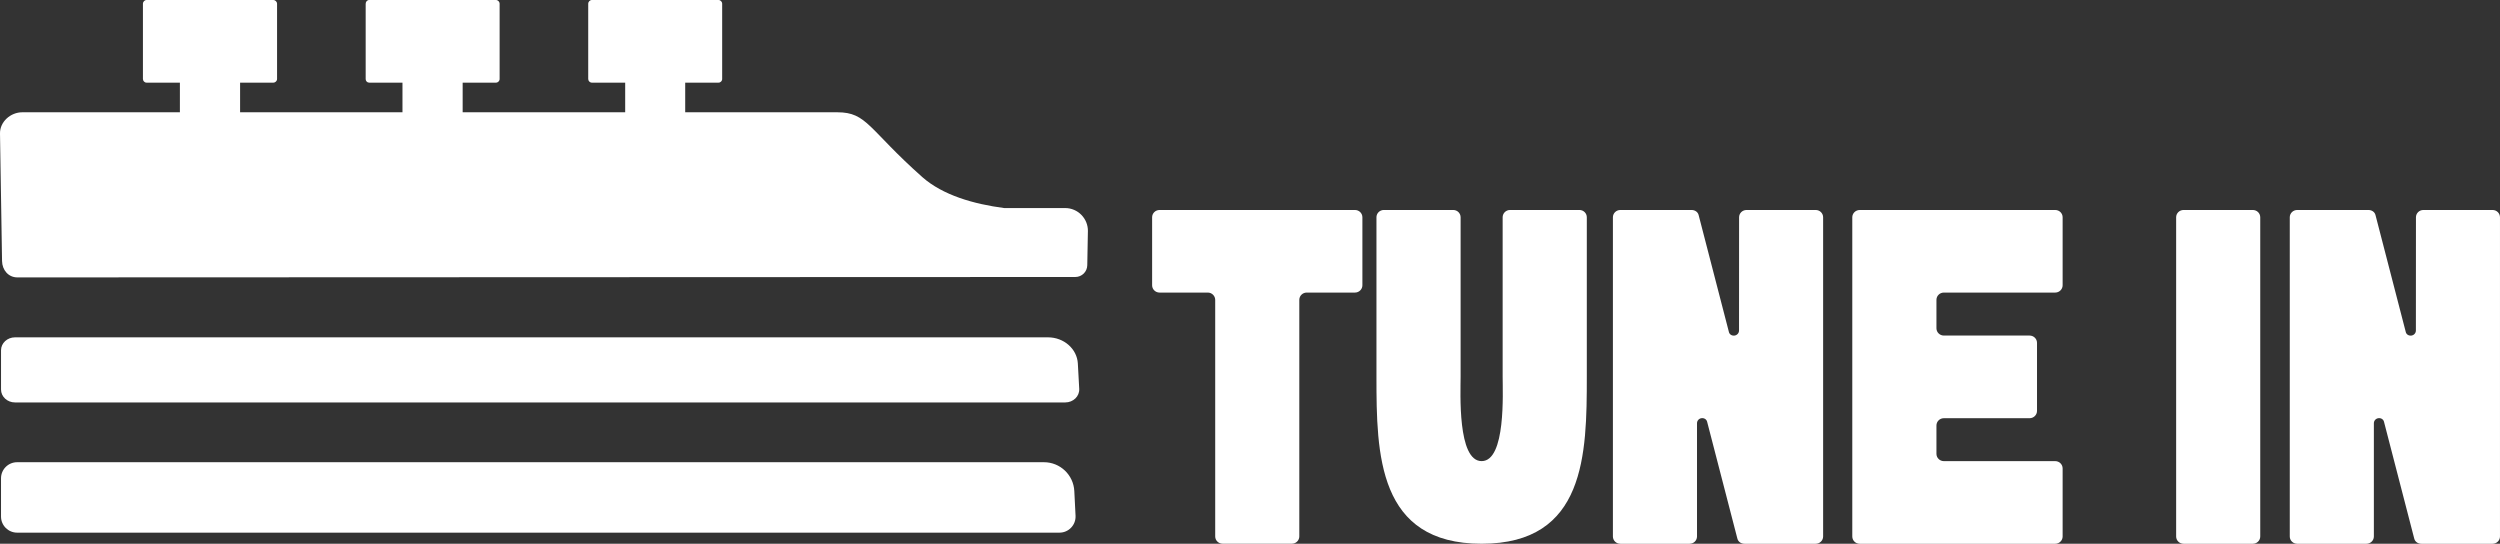
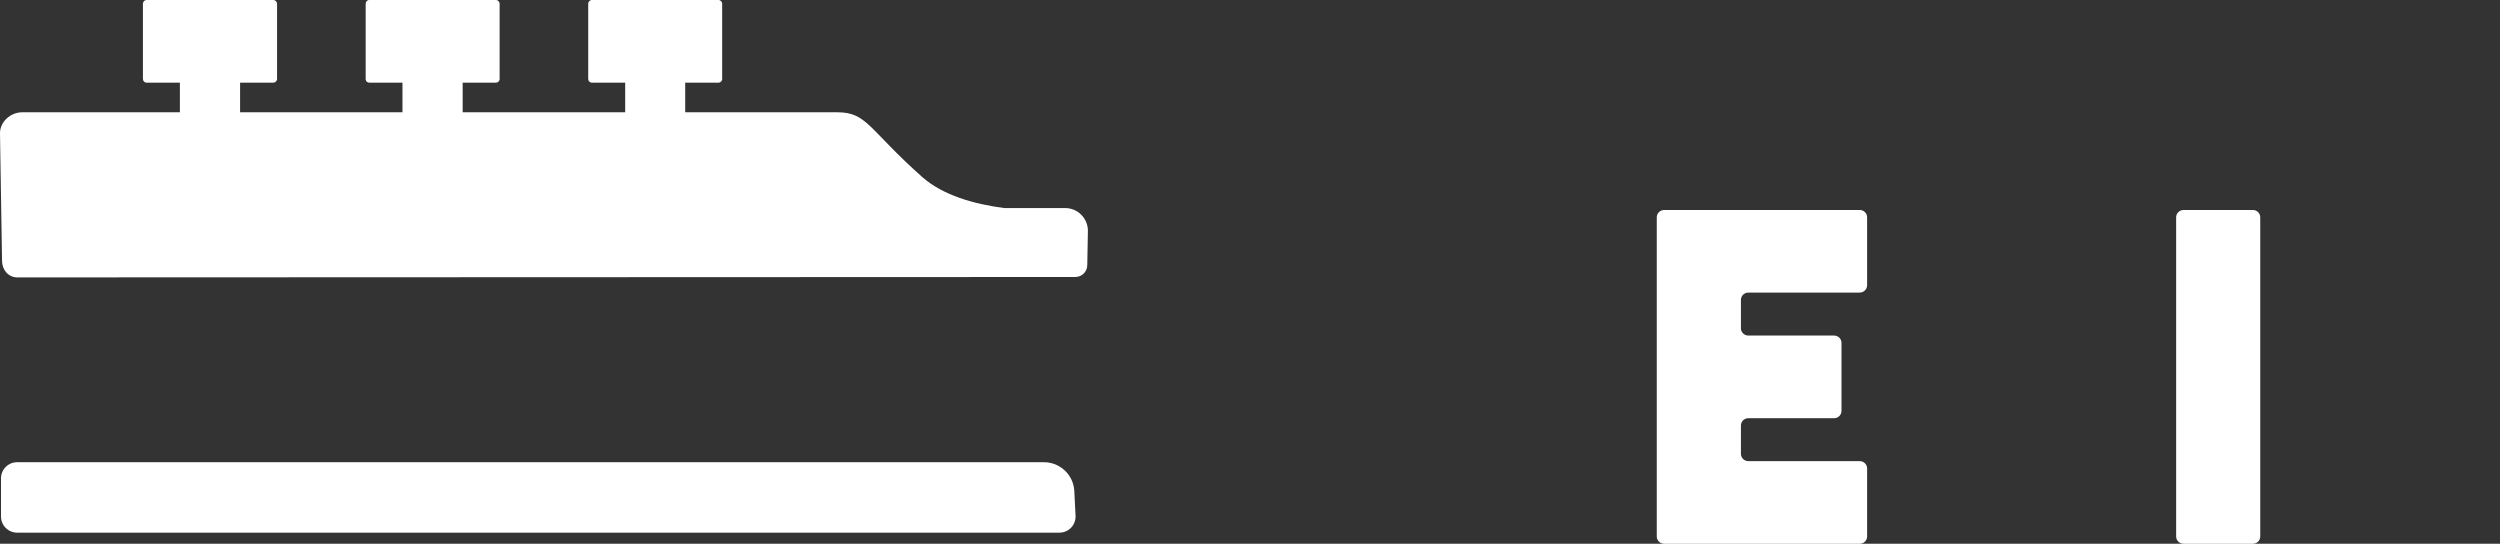
<svg xmlns="http://www.w3.org/2000/svg" id="Layer_2" data-name="Layer 2" viewBox="0 0 1575.94 342.77">
  <rect x="0" y="0" width="1575.94" height="342.77" fill="#333333" stroke="none" />
  <defs>
    <style>
      .cls-1 {
        fill: #fff;
      }
    </style>
  </defs>
  <g id="Layer_1-2" data-name="Layer 1">
    <g>
-       <path class="cls-1" d="M679.45,229.21l.87,15.92c.25,4.66-3.76,8.56-8.8,8.56H9.46c-4.87,0-8.81-3.65-8.81-8.15v-24.74c0-4.5,3.95-8.15,8.81-8.15h651.16c10.04,0,18.33,7.28,18.83,16.55Z" />
      <path class="cls-1" d="M677.22,309.57l.78,15.54c.29,5.8-4.33,10.66-10.13,10.66H10.79c-5.6,0-10.15-4.54-10.15-10.15v-24.1c0-5.6,4.54-10.15,10.15-10.15h647.3c10.2,0,18.62,8,19.13,18.19Z" />
      <path class="cls-1" d="M685.78,145.79l-.39,21.42c-.07,4.11-3.42,7.4-7.53,7.4l-666.87.26c-5.71,0-9.61-4.64-9.7-10.35L0,84.17c-.12-7.39,6.64-13.39,14.03-13.39h99.37v-18.68h-20.99c-1.27,0-2.31-1.04-2.31-2.31V2.41c0-1.35,1.06-2.41,2.31-2.41h79.83c1.33,0,2.41,1.08,2.41,2.41v47.38c0,1.25-1.06,2.31-2.41,2.31h-20.89v18.68h102.36v-18.68h-20.99c-1.22,0-2.21-.99-2.21-2.21V2.41c0-1.35.96-2.41,2.21-2.41h79.92c1.25,0,2.31,1.06,2.31,2.41v47.38c0,1.27-1.04,2.31-2.31,2.31h-20.99v18.68h102.45v-18.68h-20.99c-1.27,0-2.31-1.04-2.31-2.31V2.41c0-1.35,1.06-2.41,2.31-2.41h79.82c1.25,0,2.31,1.06,2.31,2.41v47.38c0,1.27-1.04,2.31-2.31,2.31h-20.99v18.68h95.91c18.78,0,19.45,10.59,53.63,40.92,12.9,11.36,32.36,16.95,51.52,19.45h38.42c8.04,0,14.52,6.6,14.37,14.64Z" />
      <g>
-         <path class="cls-1" d="M761.37,184.43h-30.43c-2.58,0-4.67-2.06-4.67-4.59v-42.88c0-2.53,2.1-4.59,4.67-4.59h123.21c2.58,0,4.67,2.06,4.67,4.59v42.88c0,2.53-2.1,4.59-4.67,4.59h-30.43c-2.58,0-4.67,2.06-4.67,4.59v149.13c0,2.53-2.1,4.59-4.67,4.59h-43.67c-2.58,0-4.67-2.06-4.67-4.59v-149.13c0-2.49-2.1-4.59-4.67-4.59Z" />
-         <path class="cls-1" d="M867.68,136.95c0-2.53,2.1-4.59,4.67-4.59h43.71c2.58,0,4.67,2.06,4.67,4.59v100.62c0,9.57-2.1,53.11,13.25,53.11s13.25-43.5,13.25-53.11v-100.62c0-2.53,2.1-4.59,4.67-4.59h43.71c2.58,0,4.67,2.06,4.67,4.59v100.62c0,48.7-.77,105.2-66.3,105.2s-66.3-56.5-66.3-105.2v-100.62Z" />
-         <path class="cls-1" d="M1021.41,132.37h44.92c2.1,0,3.97,1.23,4.45,3.22l19.09,73.74c.37,1.55,1.99,2.46,3.61,2.2,1.58-.25,2.76-1.59,2.76-3.18l.04-71.39c0-2.53,2.1-4.59,4.67-4.59h43.63c2.58,0,4.67,2.06,4.67,4.59v201.23c0,2.53-2.1,4.59-4.67,4.59h-44.92c-2.06,0-3.94-1.23-4.45-3.22l-19.09-73.74c-.4-1.55-1.99-2.46-3.61-2.2-1.58.25-2.76,1.59-2.76,3.18v71.39c0,2.53-2.1,4.59-4.67,4.59h-43.67c-2.58,0-4.67-2.06-4.67-4.59v-201.23c0-2.53,2.1-4.59,4.67-4.59Z" />
-         <path class="cls-1" d="M1172.31,132.37h123.25c2.58,0,4.67,2.06,4.67,4.59v42.88c0,2.53-2.1,4.59-4.67,4.59h-70.2c-2.58,0-4.67,2.06-4.67,4.59v17.92c0,2.53,2.1,4.59,4.67,4.59h54.05c2.58,0,4.67,2.06,4.67,4.59v42.92c0,2.53-2.1,4.59-4.67,4.59h-54.05c-2.58,0-4.67,2.06-4.67,4.59v17.88c0,2.53,2.1,4.59,4.67,4.59h70.2c2.58,0,4.67,2.06,4.67,4.59v42.92c0,2.53-2.1,4.59-4.67,4.59h-123.25c-2.58,0-4.67-2.06-4.67-4.59v-201.23c0-2.53,2.13-4.59,4.67-4.59Z" />
+         <path class="cls-1" d="M1172.31,132.37c2.58,0,4.67,2.06,4.67,4.59v42.88c0,2.53-2.1,4.59-4.67,4.59h-70.2c-2.58,0-4.67,2.06-4.67,4.59v17.92c0,2.53,2.1,4.59,4.67,4.59h54.05c2.58,0,4.67,2.06,4.67,4.59v42.92c0,2.53-2.1,4.59-4.67,4.59h-54.05c-2.58,0-4.67,2.06-4.67,4.59v17.88c0,2.53,2.1,4.59,4.67,4.59h70.2c2.58,0,4.67,2.06,4.67,4.59v42.92c0,2.53-2.1,4.59-4.67,4.59h-123.25c-2.58,0-4.67-2.06-4.67-4.59v-201.23c0-2.53,2.13-4.59,4.67-4.59Z" />
        <path class="cls-1" d="M1376.46,132.37h43.67c2.58,0,4.67,2.06,4.67,4.59v201.23c0,2.53-2.1,4.59-4.67,4.59h-43.67c-2.58,0-4.67-2.06-4.67-4.59v-201.23c0-2.53,2.1-4.59,4.67-4.59Z" />
-         <path class="cls-1" d="M1448.09,132.37h44.92c2.1,0,3.97,1.23,4.45,3.22l19.09,73.74c.37,1.55,1.99,2.46,3.61,2.2,1.58-.25,2.76-1.59,2.76-3.18l.04-71.39c0-2.53,2.1-4.59,4.67-4.59h43.63c2.58,0,4.67,2.06,4.67,4.59v201.23c0,2.53-2.1,4.59-4.67,4.59h-44.92c-2.06,0-3.94-1.23-4.45-3.22l-19.09-73.74c-.4-1.55-1.99-2.46-3.61-2.2-1.58.25-2.76,1.59-2.76,3.18v71.39c0,2.53-2.1,4.59-4.67,4.59h-43.67c-2.58,0-4.67-2.06-4.67-4.59v-201.23c0-2.53,2.1-4.59,4.67-4.59Z" />
      </g>
    </g>
  </g>
</svg>